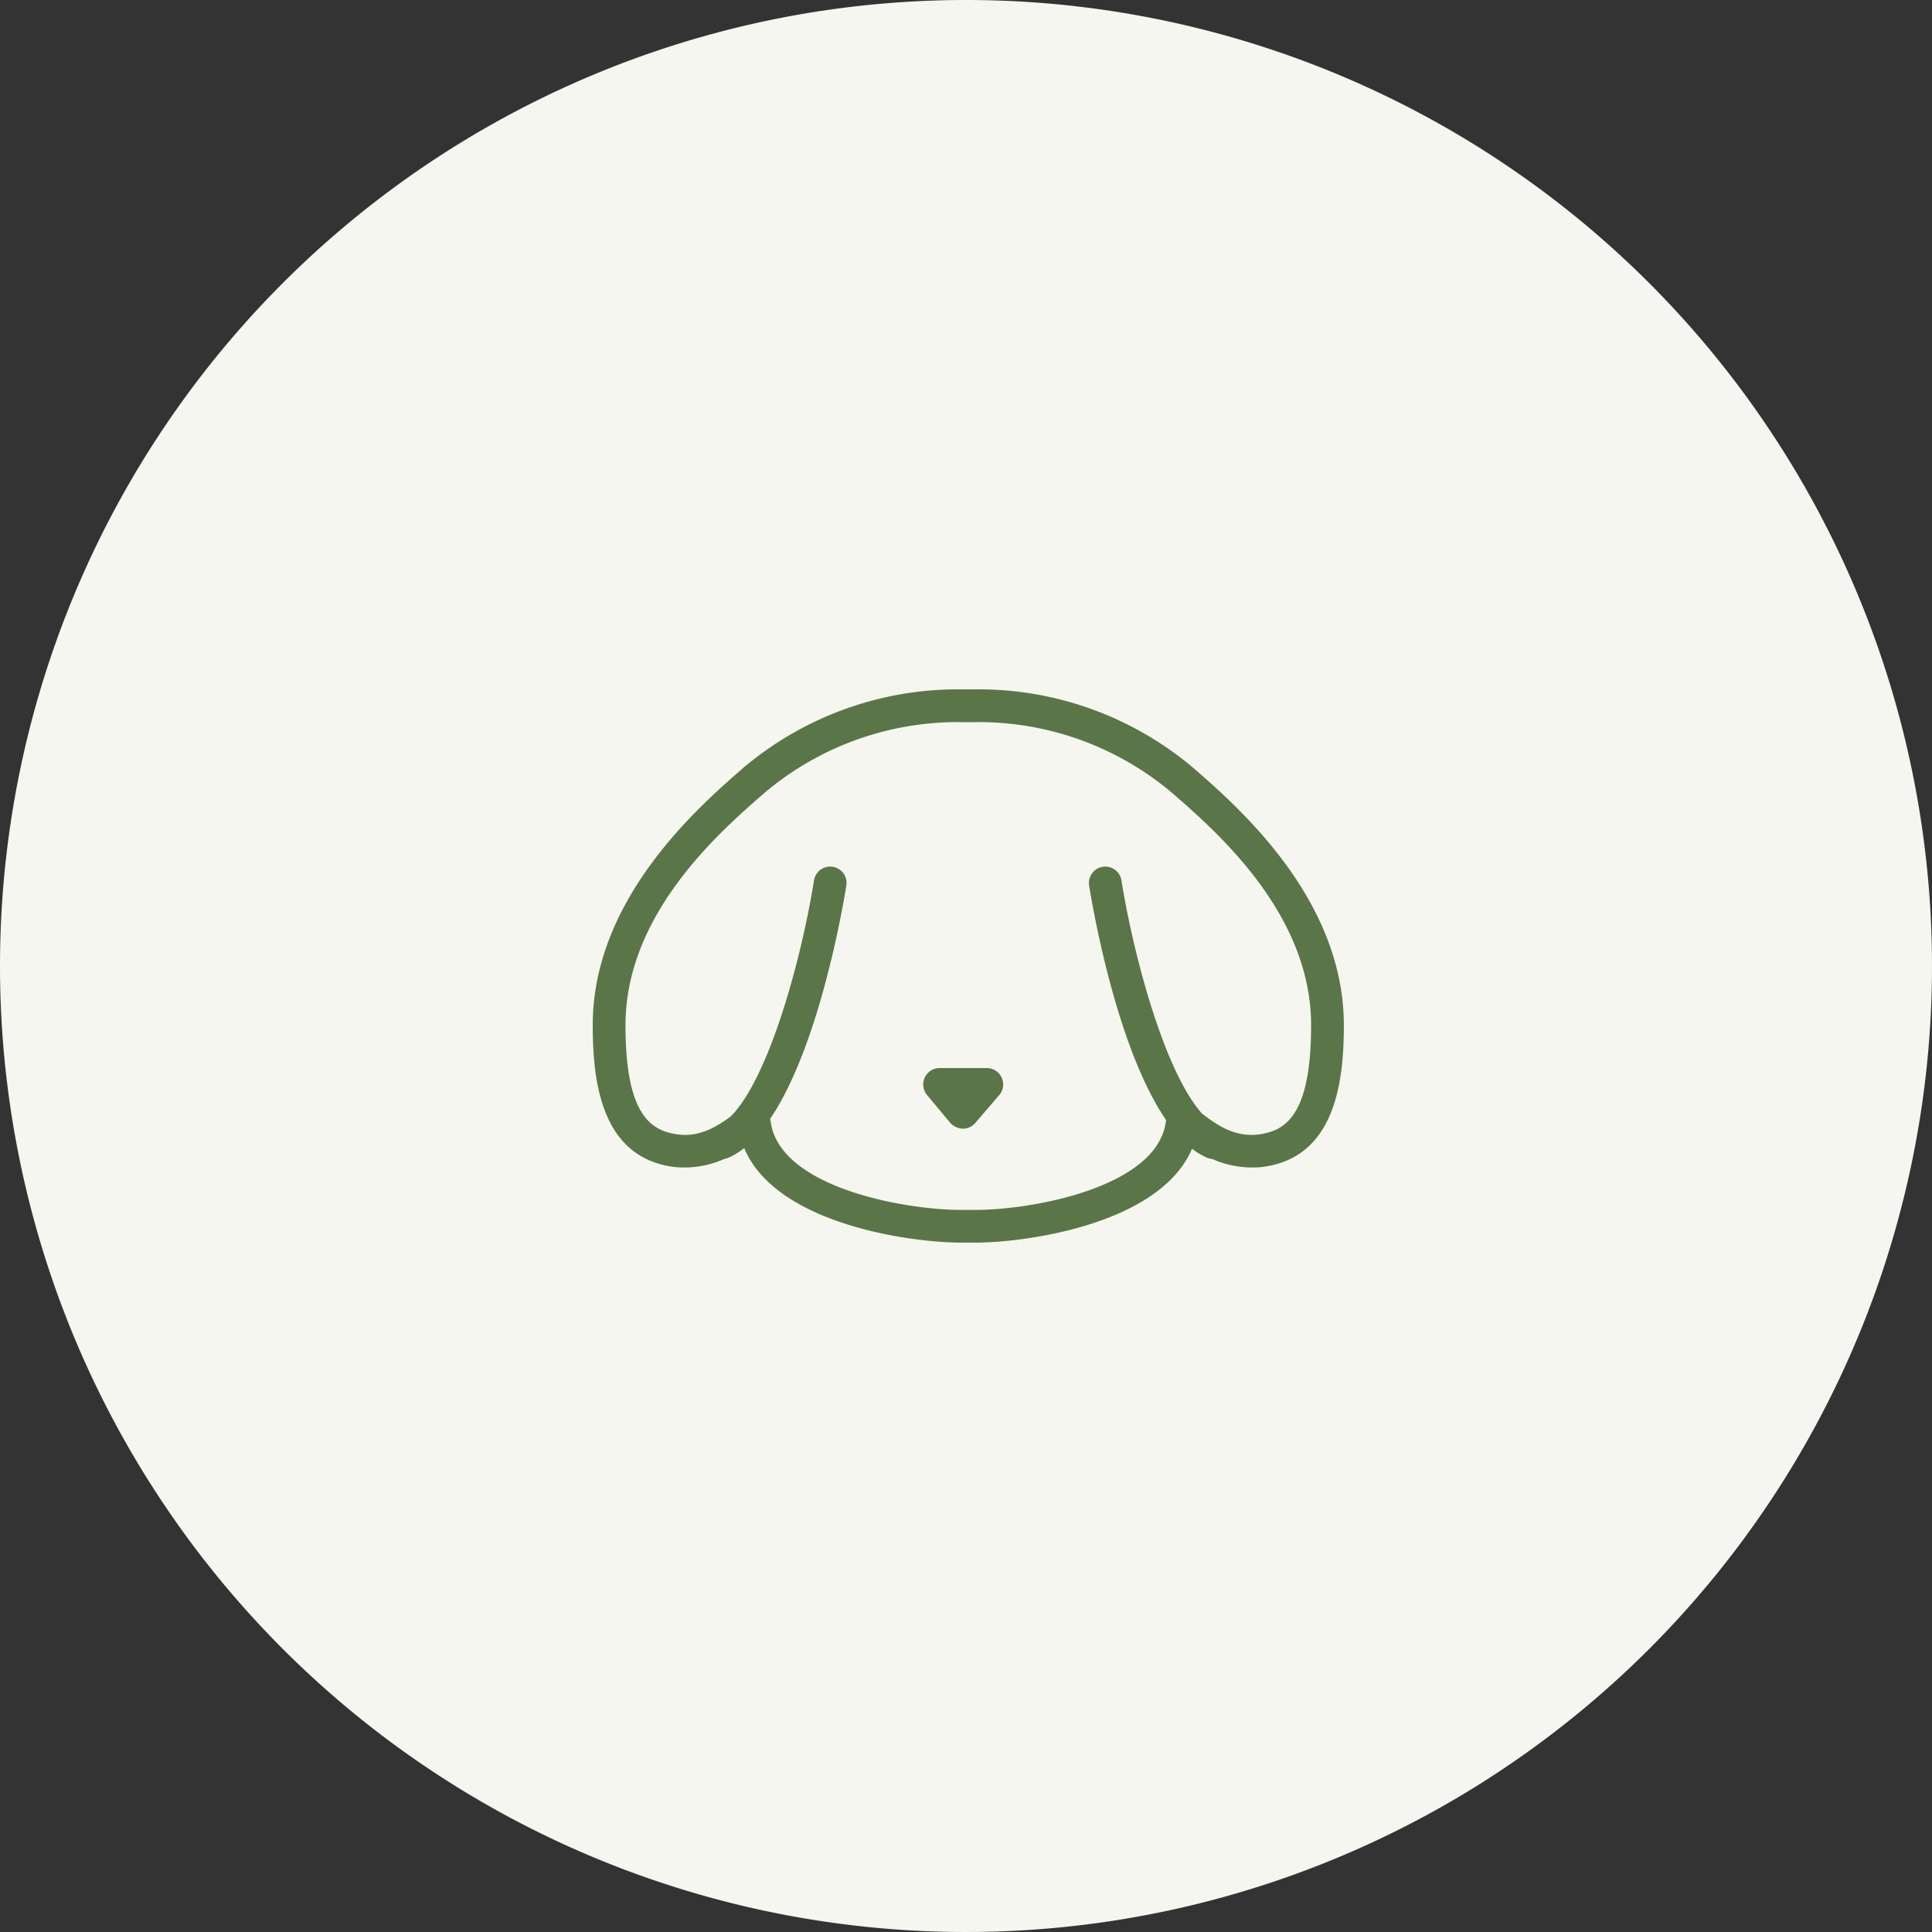
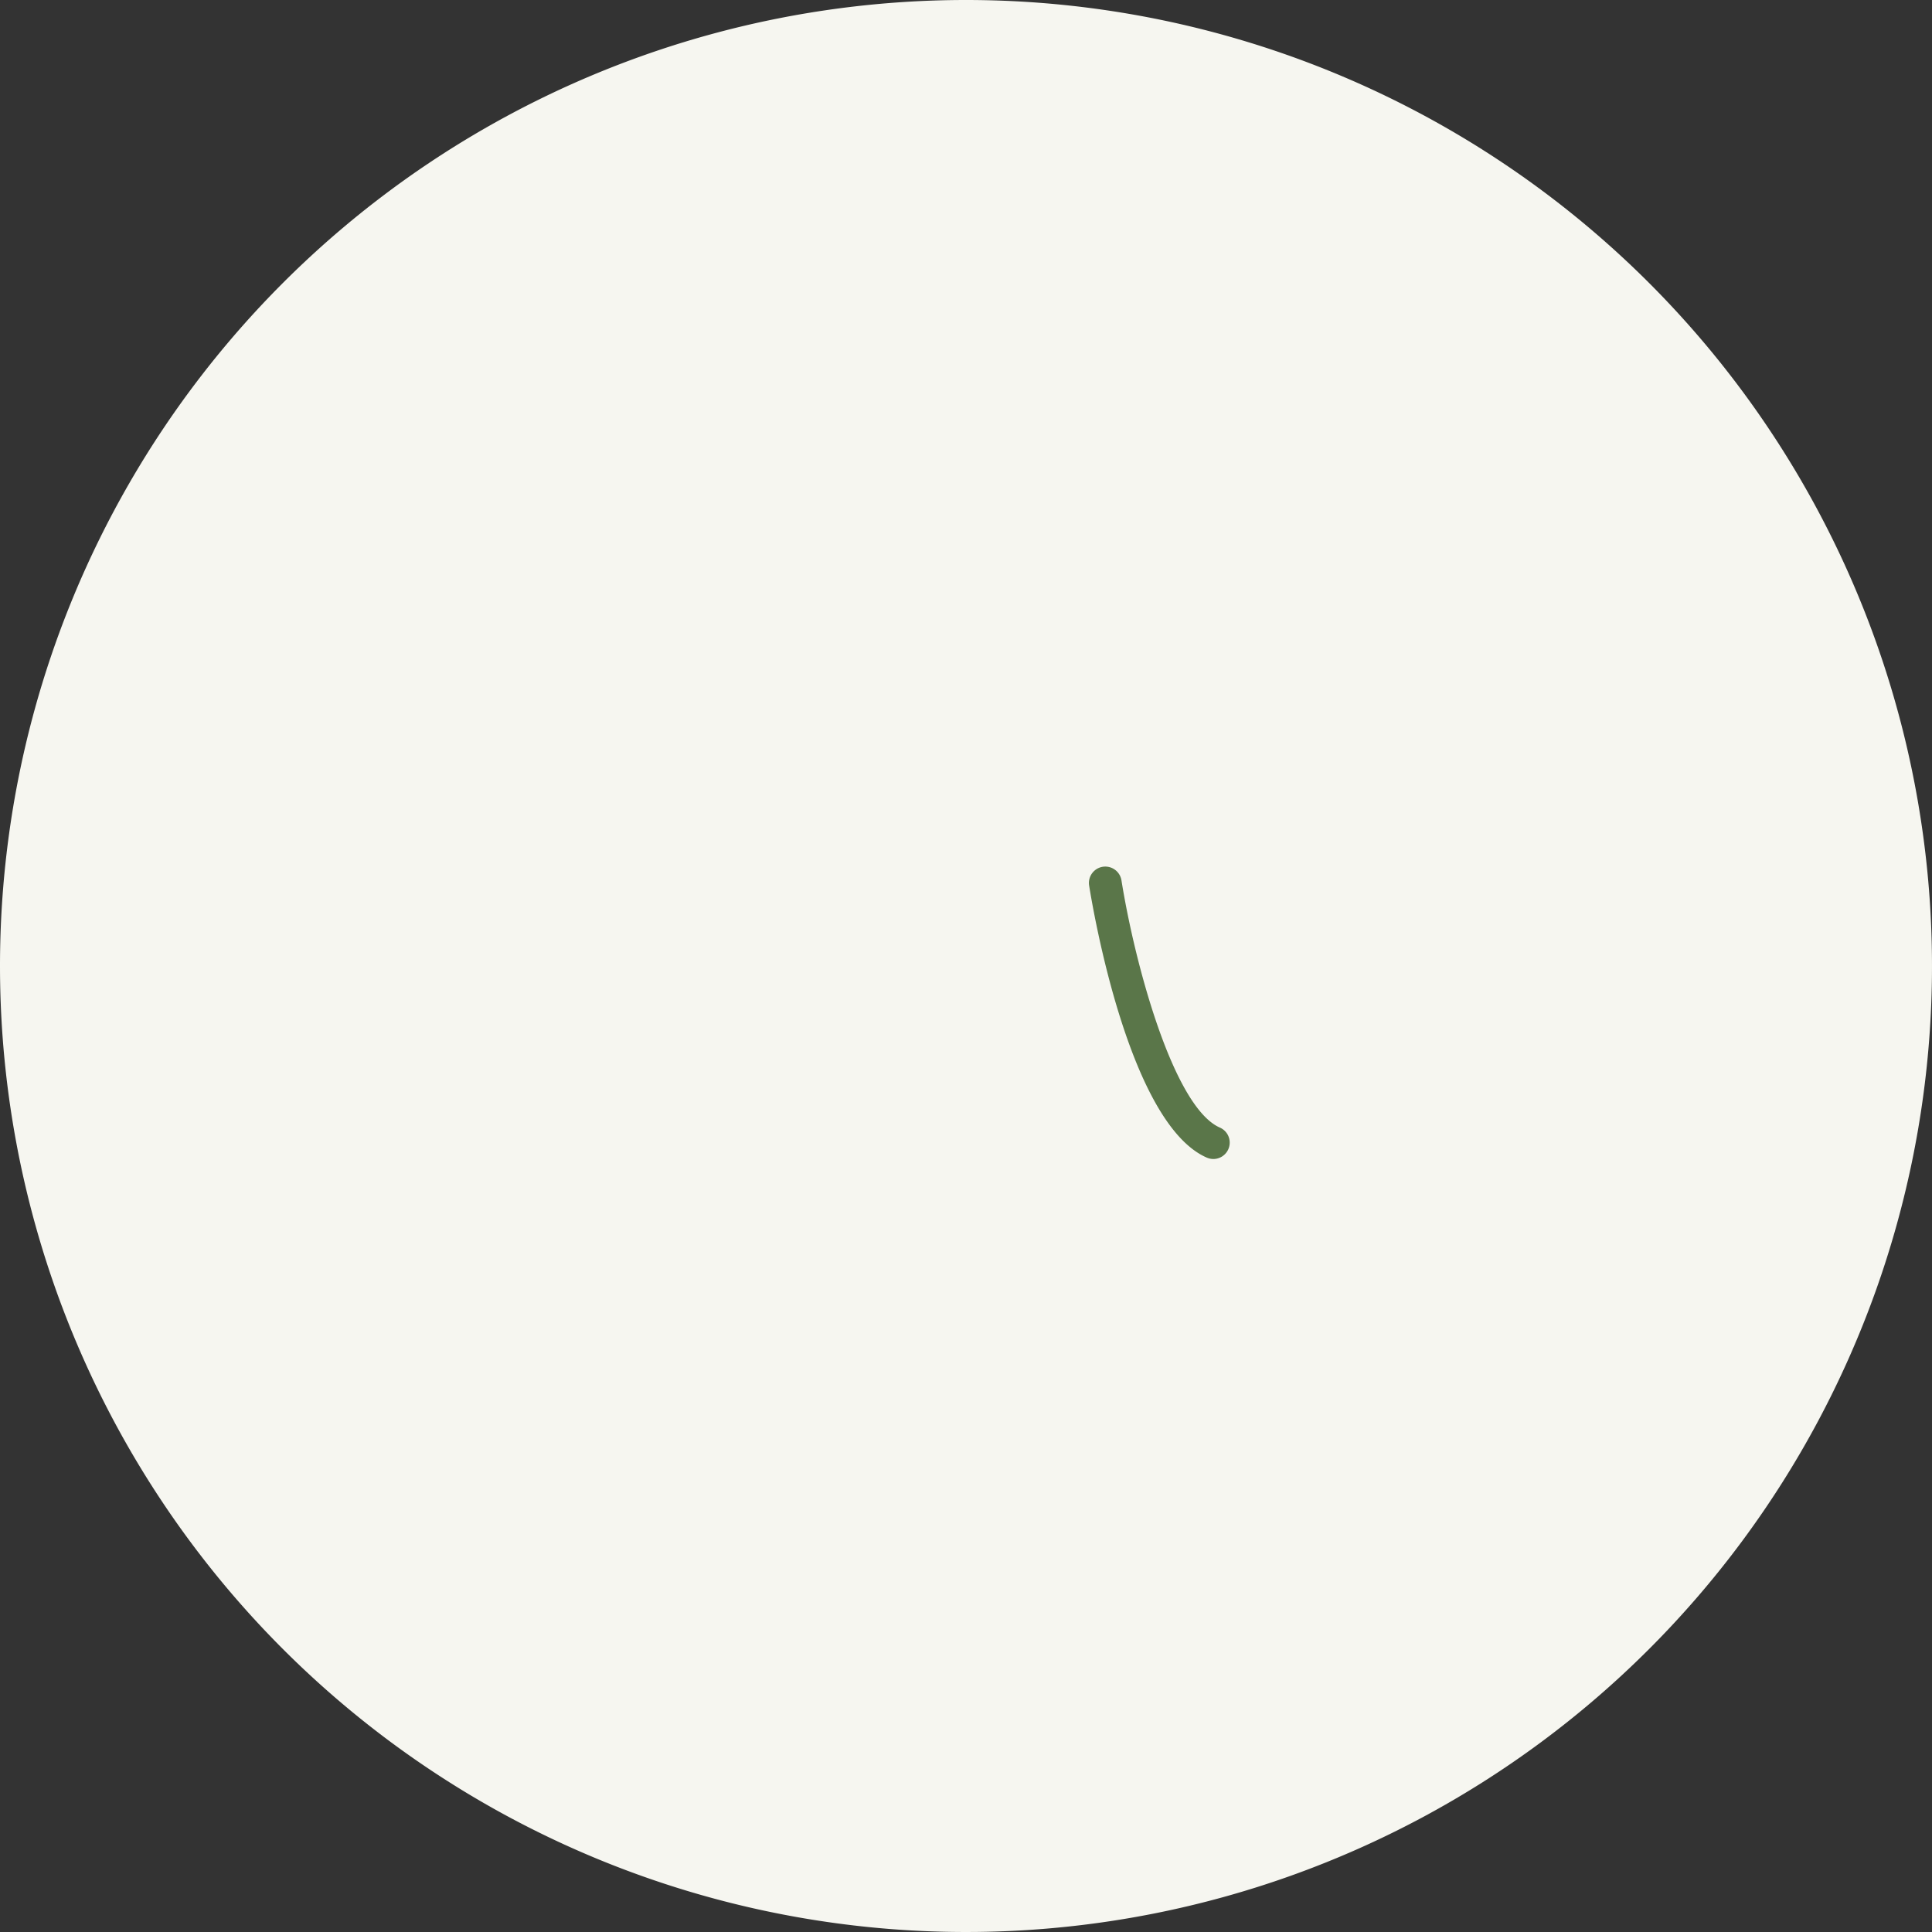
<svg xmlns="http://www.w3.org/2000/svg" width="210" height="210" viewBox="0 0 210 210">
  <rect x="0" y="0" width="210" height="210" fill="#333333" stroke="none" />
  <g id="グループ_5720" data-name="グループ 5720" transform="translate(-610 -454)">
    <path id="パス_150781" data-name="パス 150781" d="M105,0A105,105,0,1,1,0,105,105,105,0,0,1,105,0Z" transform="translate(610 454)" fill="#f6f6f0" />
    <g id="グループ_5452" data-name="グループ 5452" transform="translate(436.943 429.493)">
      <g id="グループ_5451" data-name="グループ 5451" transform="translate(237.484 99.439)">
-         <path id="パス_150304" data-name="パス 150304" d="M279.114,159.574H277.5c-5.366,0-20.177-1.975-23.586-10.357a10.714,10.714,0,0,1-7.441,2.151c-8.058-.931-8.989-9.25-8.989-15.423,0-13.742,11.5-23.738,16.4-28.007a36.135,36.135,0,0,1,23.809-8.5h1.22a36.135,36.135,0,0,1,23.809,8.5c4.91,4.269,16.406,14.265,16.406,28.007,0,6.173-.936,14.493-8.994,15.423a10.69,10.69,0,0,1-7.441-2.151C299.286,157.6,284.48,159.574,279.114,159.574Zm-24.232-14.9a1.9,1.9,0,0,1,.76.161,2.233,2.233,0,0,1,1.187,1.6c.978,7.17,14.607,9.583,20.67,9.583h1.614c6.064,0,19.687-2.412,20.666-9.583a2.234,2.234,0,0,1,1.187-1.6c1.121-.475,2,.176,2.935.864,1.306.964,3.239,2.412,5.831,2.132,3.029-.351,5.836-2.032,5.836-11.886,0-12.118-10.252-21.036-15.181-25.314A32.549,32.549,0,0,0,278.915,103h-1.22a32.548,32.548,0,0,0-21.473,7.631c-4.924,4.278-15.176,13.191-15.176,25.314,0,9.853,2.806,11.534,5.836,11.886,2.512.285,4.516-1.168,5.826-2.132A3.918,3.918,0,0,1,254.883,144.673Z" transform="translate(-237.484 -99.439)" fill="#5a7649" />
-       </g>
-       <path id="パス_150305" data-name="パス 150305" d="M241.853,135.281a1.781,1.781,0,0,1-.712-3.414c5.019-2.194,9.226-17.646,10.7-26.872a1.779,1.779,0,1,1,3.514.56c-.423,2.64-4.354,25.889-12.793,29.574A1.812,1.812,0,0,1,241.853,135.281Z" transform="translate(9.696 15.205)" fill="#5a7649" />
+         </g>
      <path id="パス_150306" data-name="パス 150306" d="M262.37,135.281a1.836,1.836,0,0,1-.717-.152c-8.433-3.685-12.37-26.934-12.788-29.574a1.779,1.779,0,0,1,3.514-.56c1.477,9.226,5.684,24.678,10.7,26.872a1.782,1.782,0,0,1-.712,3.414Z" transform="translate(42.576 15.205)" fill="#5a7649" />
-       <path id="パス_150307" data-name="パス 150307" d="M249.354,114.7a2,2,0,0,1-1.367-.636l-2.526-3.034a1.782,1.782,0,0,1,1.367-2.92h5.133a1.781,1.781,0,0,1,1.349,2.944l-2.607,3.03A1.773,1.773,0,0,1,249.354,114.7Z" transform="translate(28.355 32.492)" fill="#5a7649" />
    </g>
  </g>
</svg>